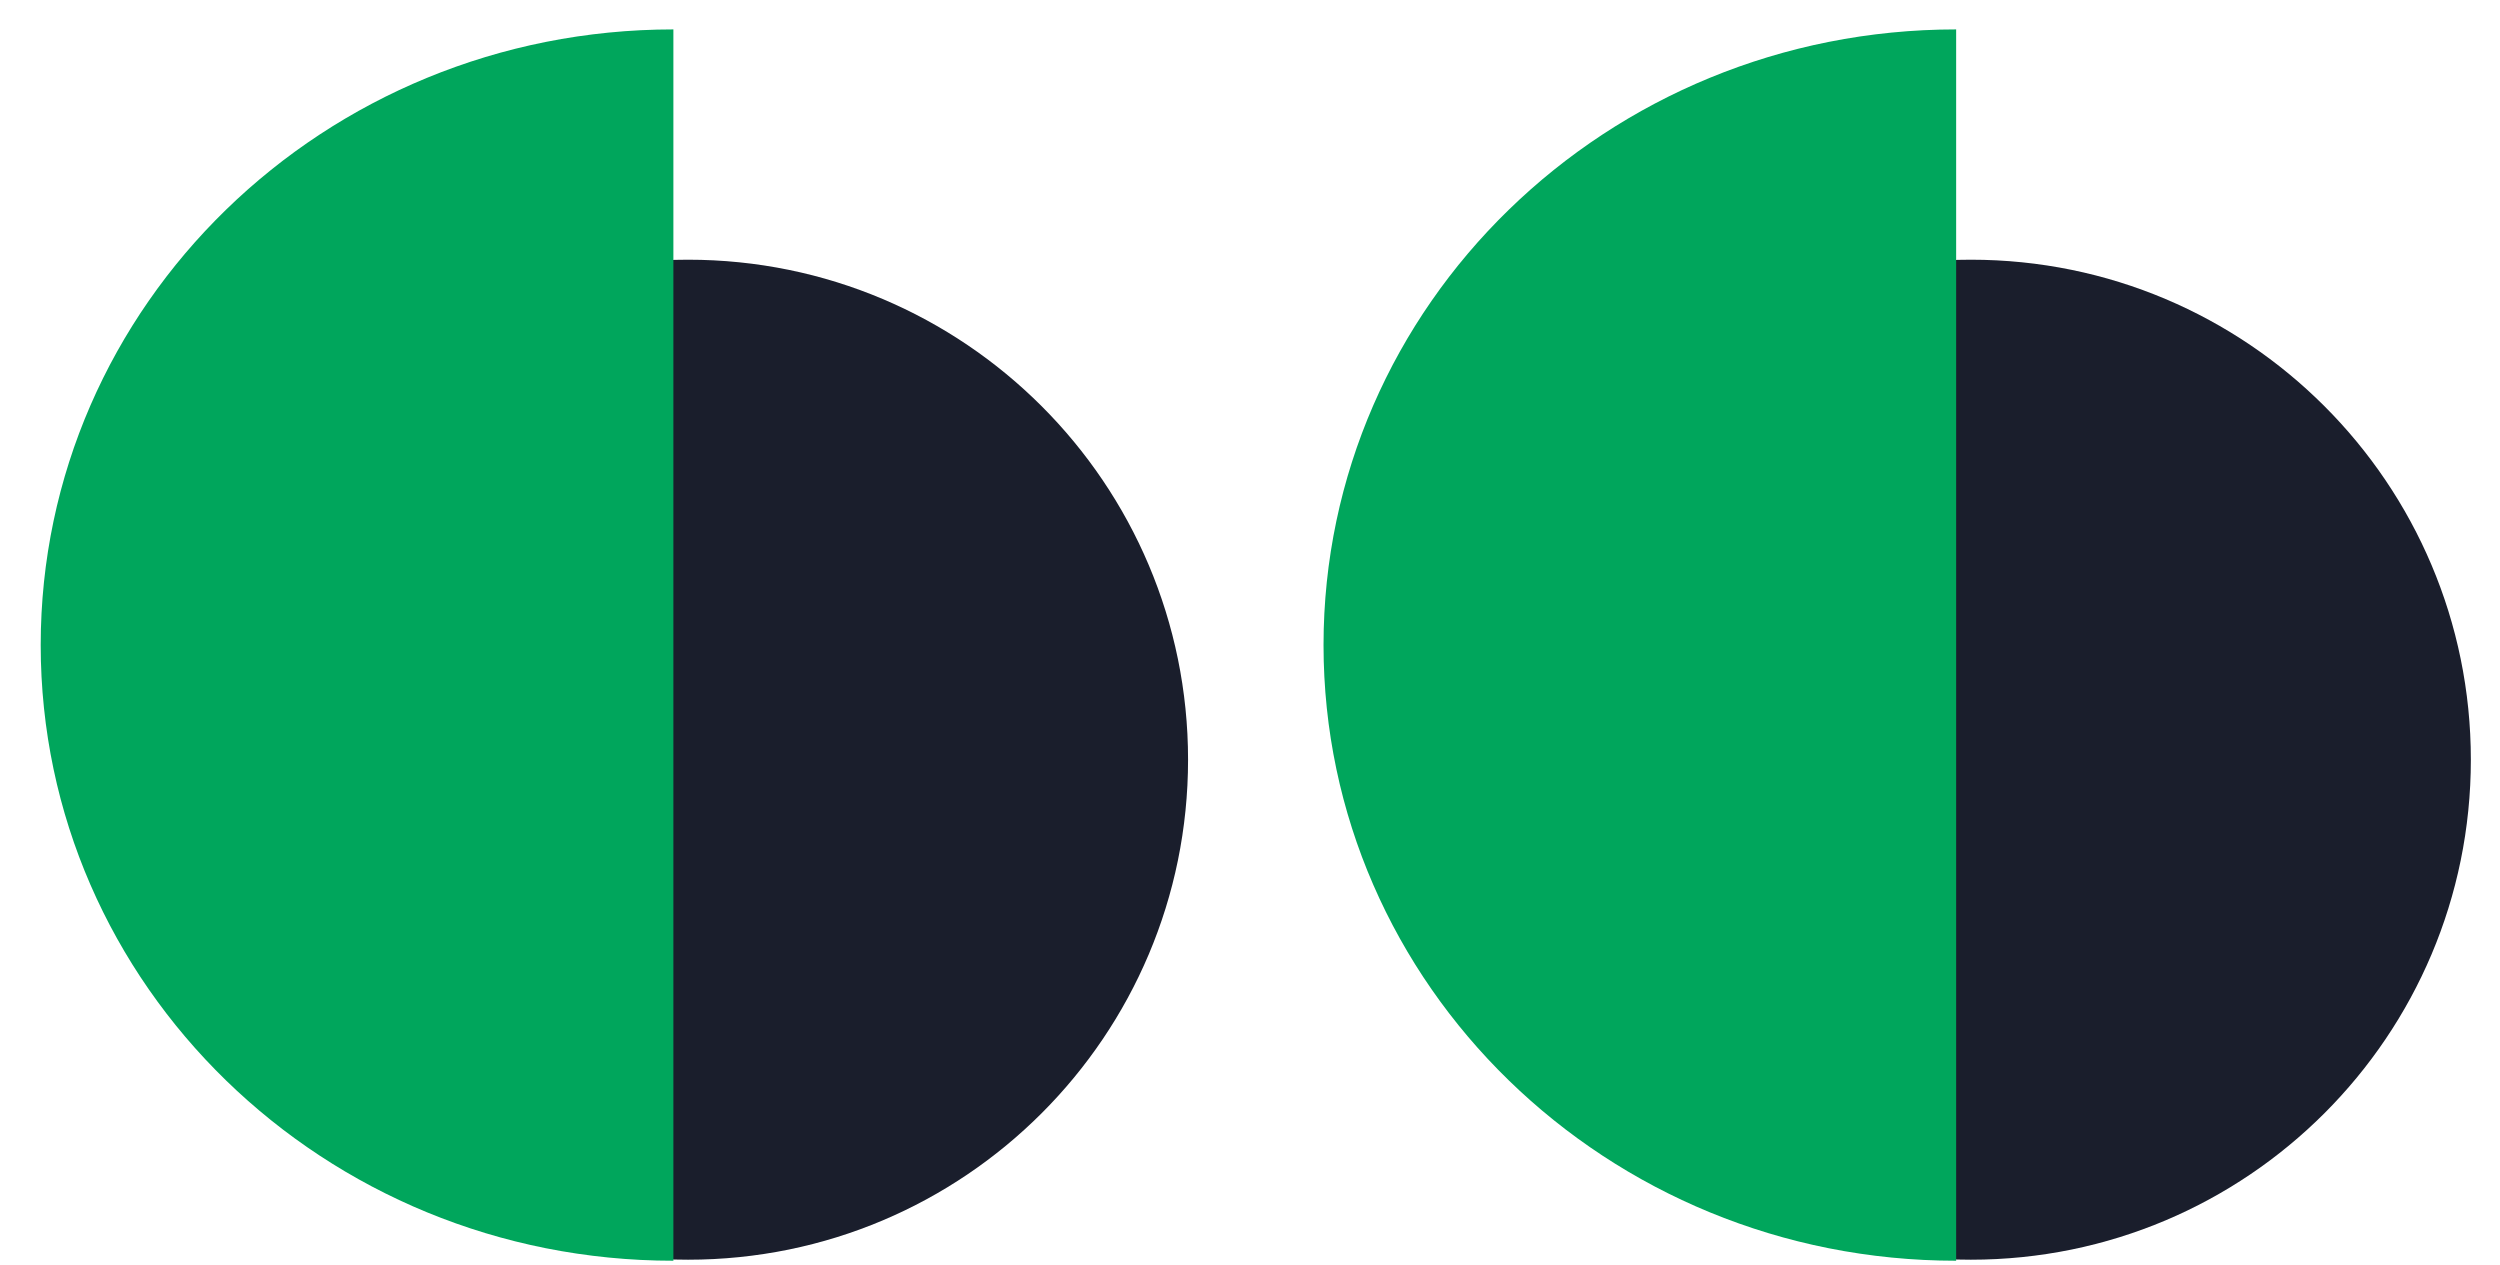
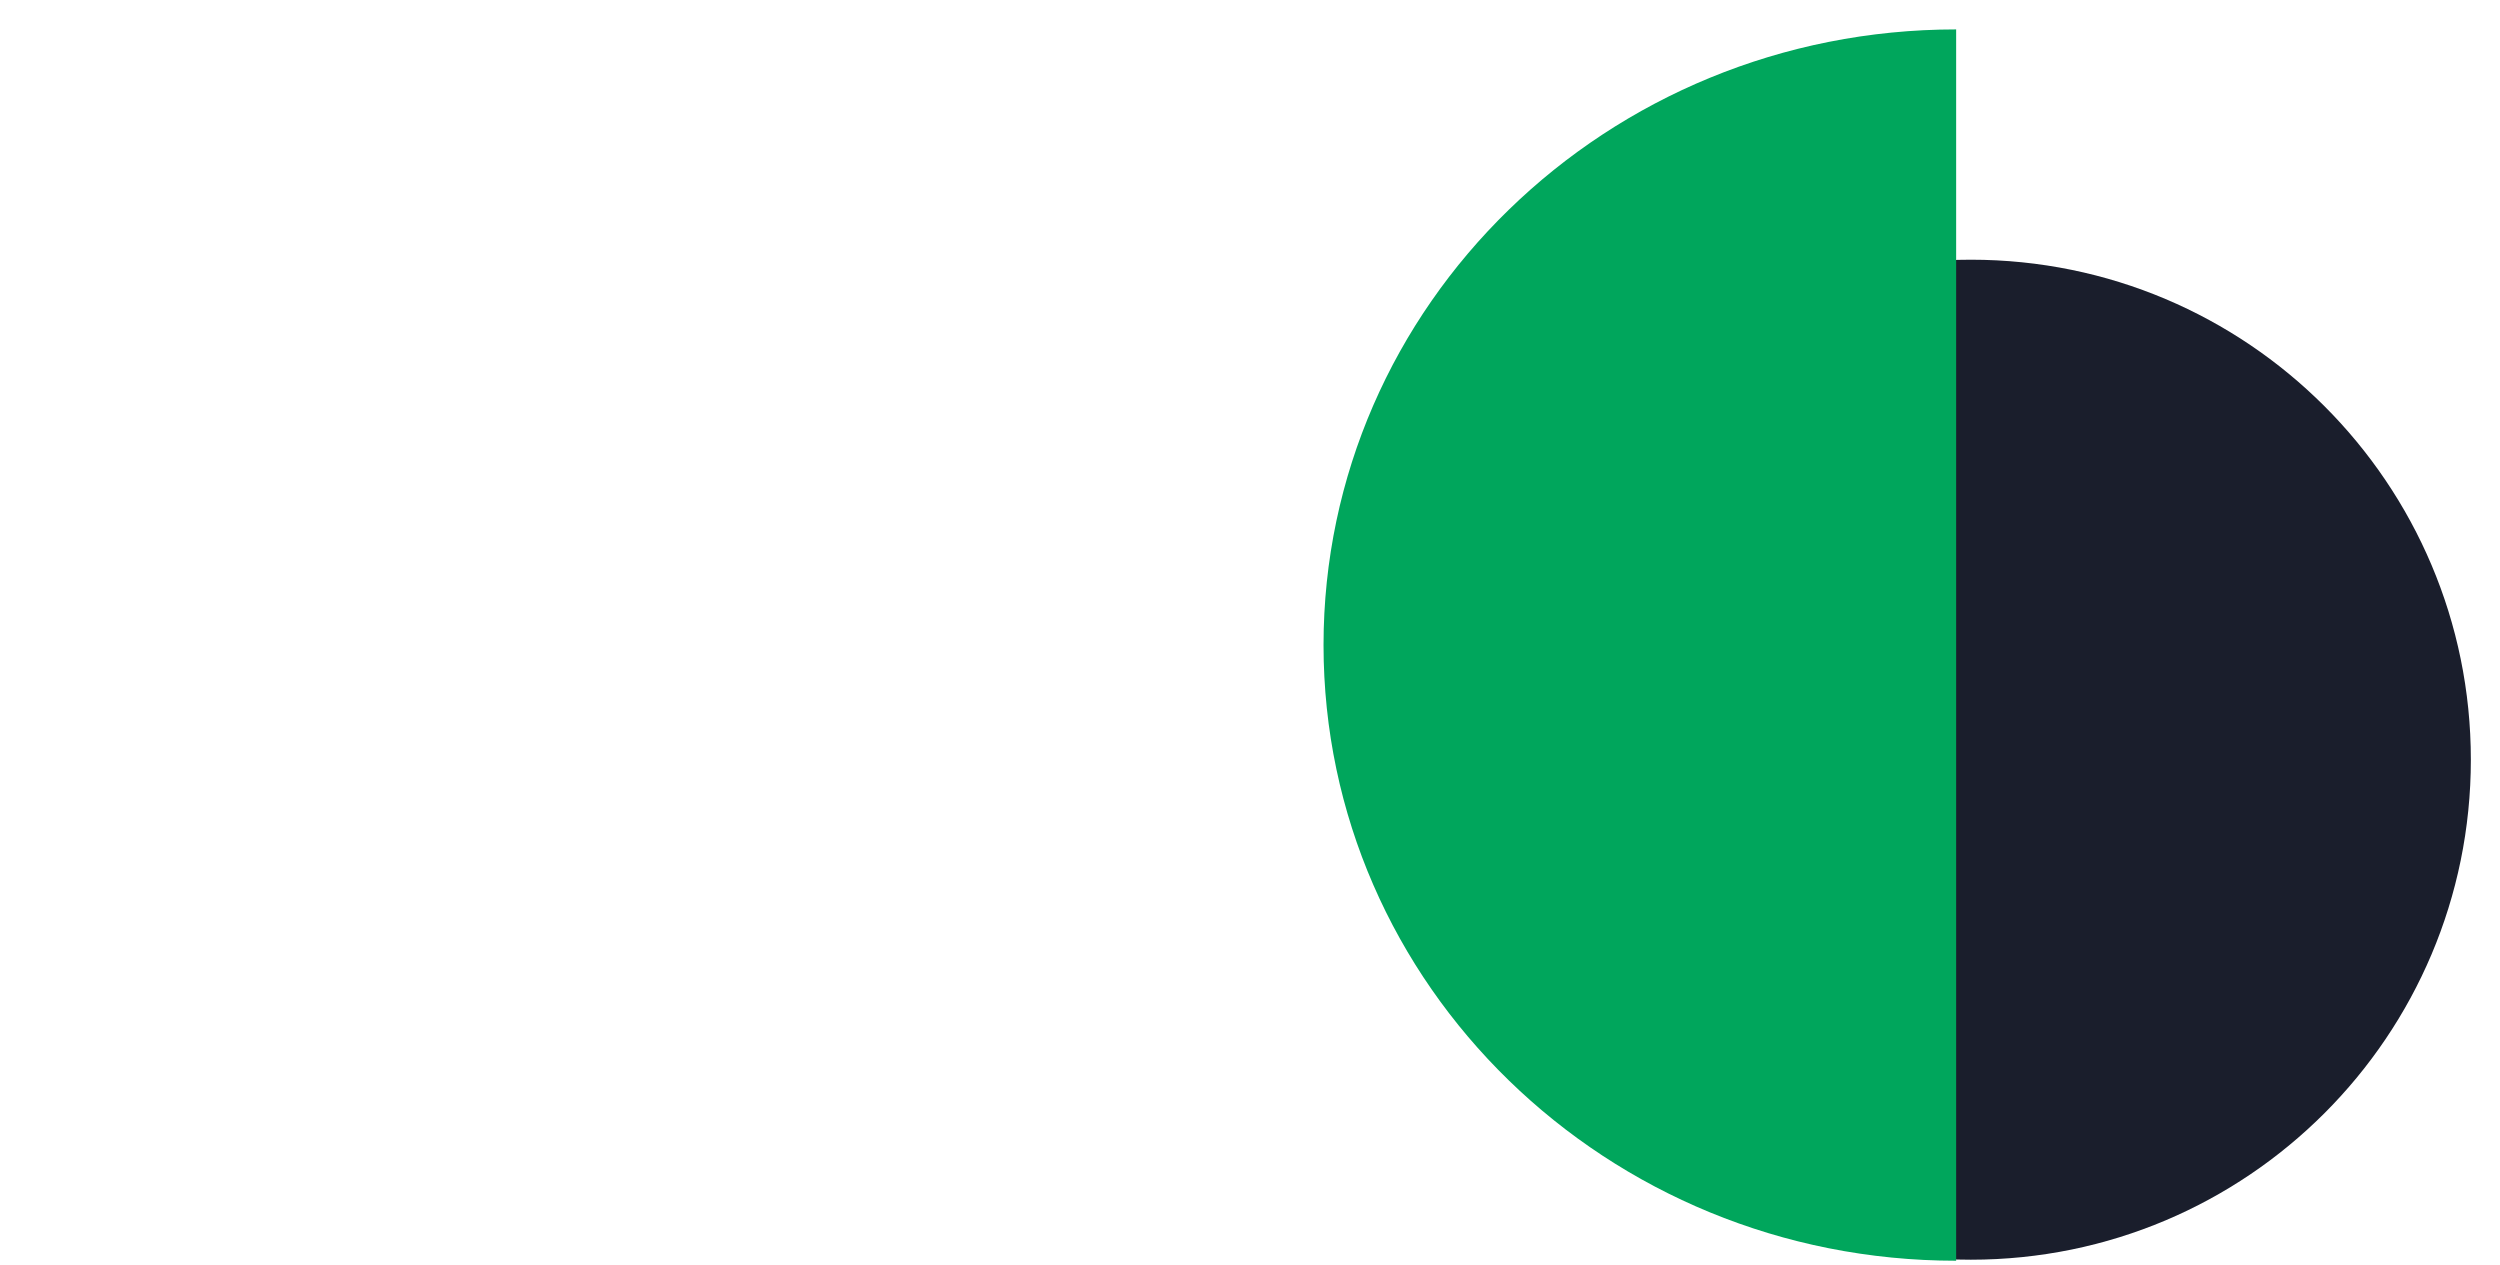
<svg xmlns="http://www.w3.org/2000/svg" width="85" height="43" viewBox="0 0 85 43">
  <g fill="none" fill-rule="evenodd">
-     <path d="M23.394 42.83c9.389 0 17-7.611 17-17s-7.611-17-17-17c-9.39 0-17 7.611-17 17s7.61 17 17 17z" fill="#1A1E2C" />
-     <path d="M22.894 42.865c-11.88 0-21.51-9.373-21.51-20.933S11.015 1 22.895 1v41.866z" fill="#00A65C" />
    <g>
      <path d="M67.009 42.83c9.389 0 17-7.611 17-17s-7.611-17-17-17c-9.39 0-17 7.611-17 17s7.61 17 17 17z" fill="#1A1E2C" />
      <path d="M66.509 42.865C54.629 42.865 45 33.492 45 21.932S54.63 1 66.509 1v41.866z" fill="#00A65C" />
    </g>
  </g>
</svg>